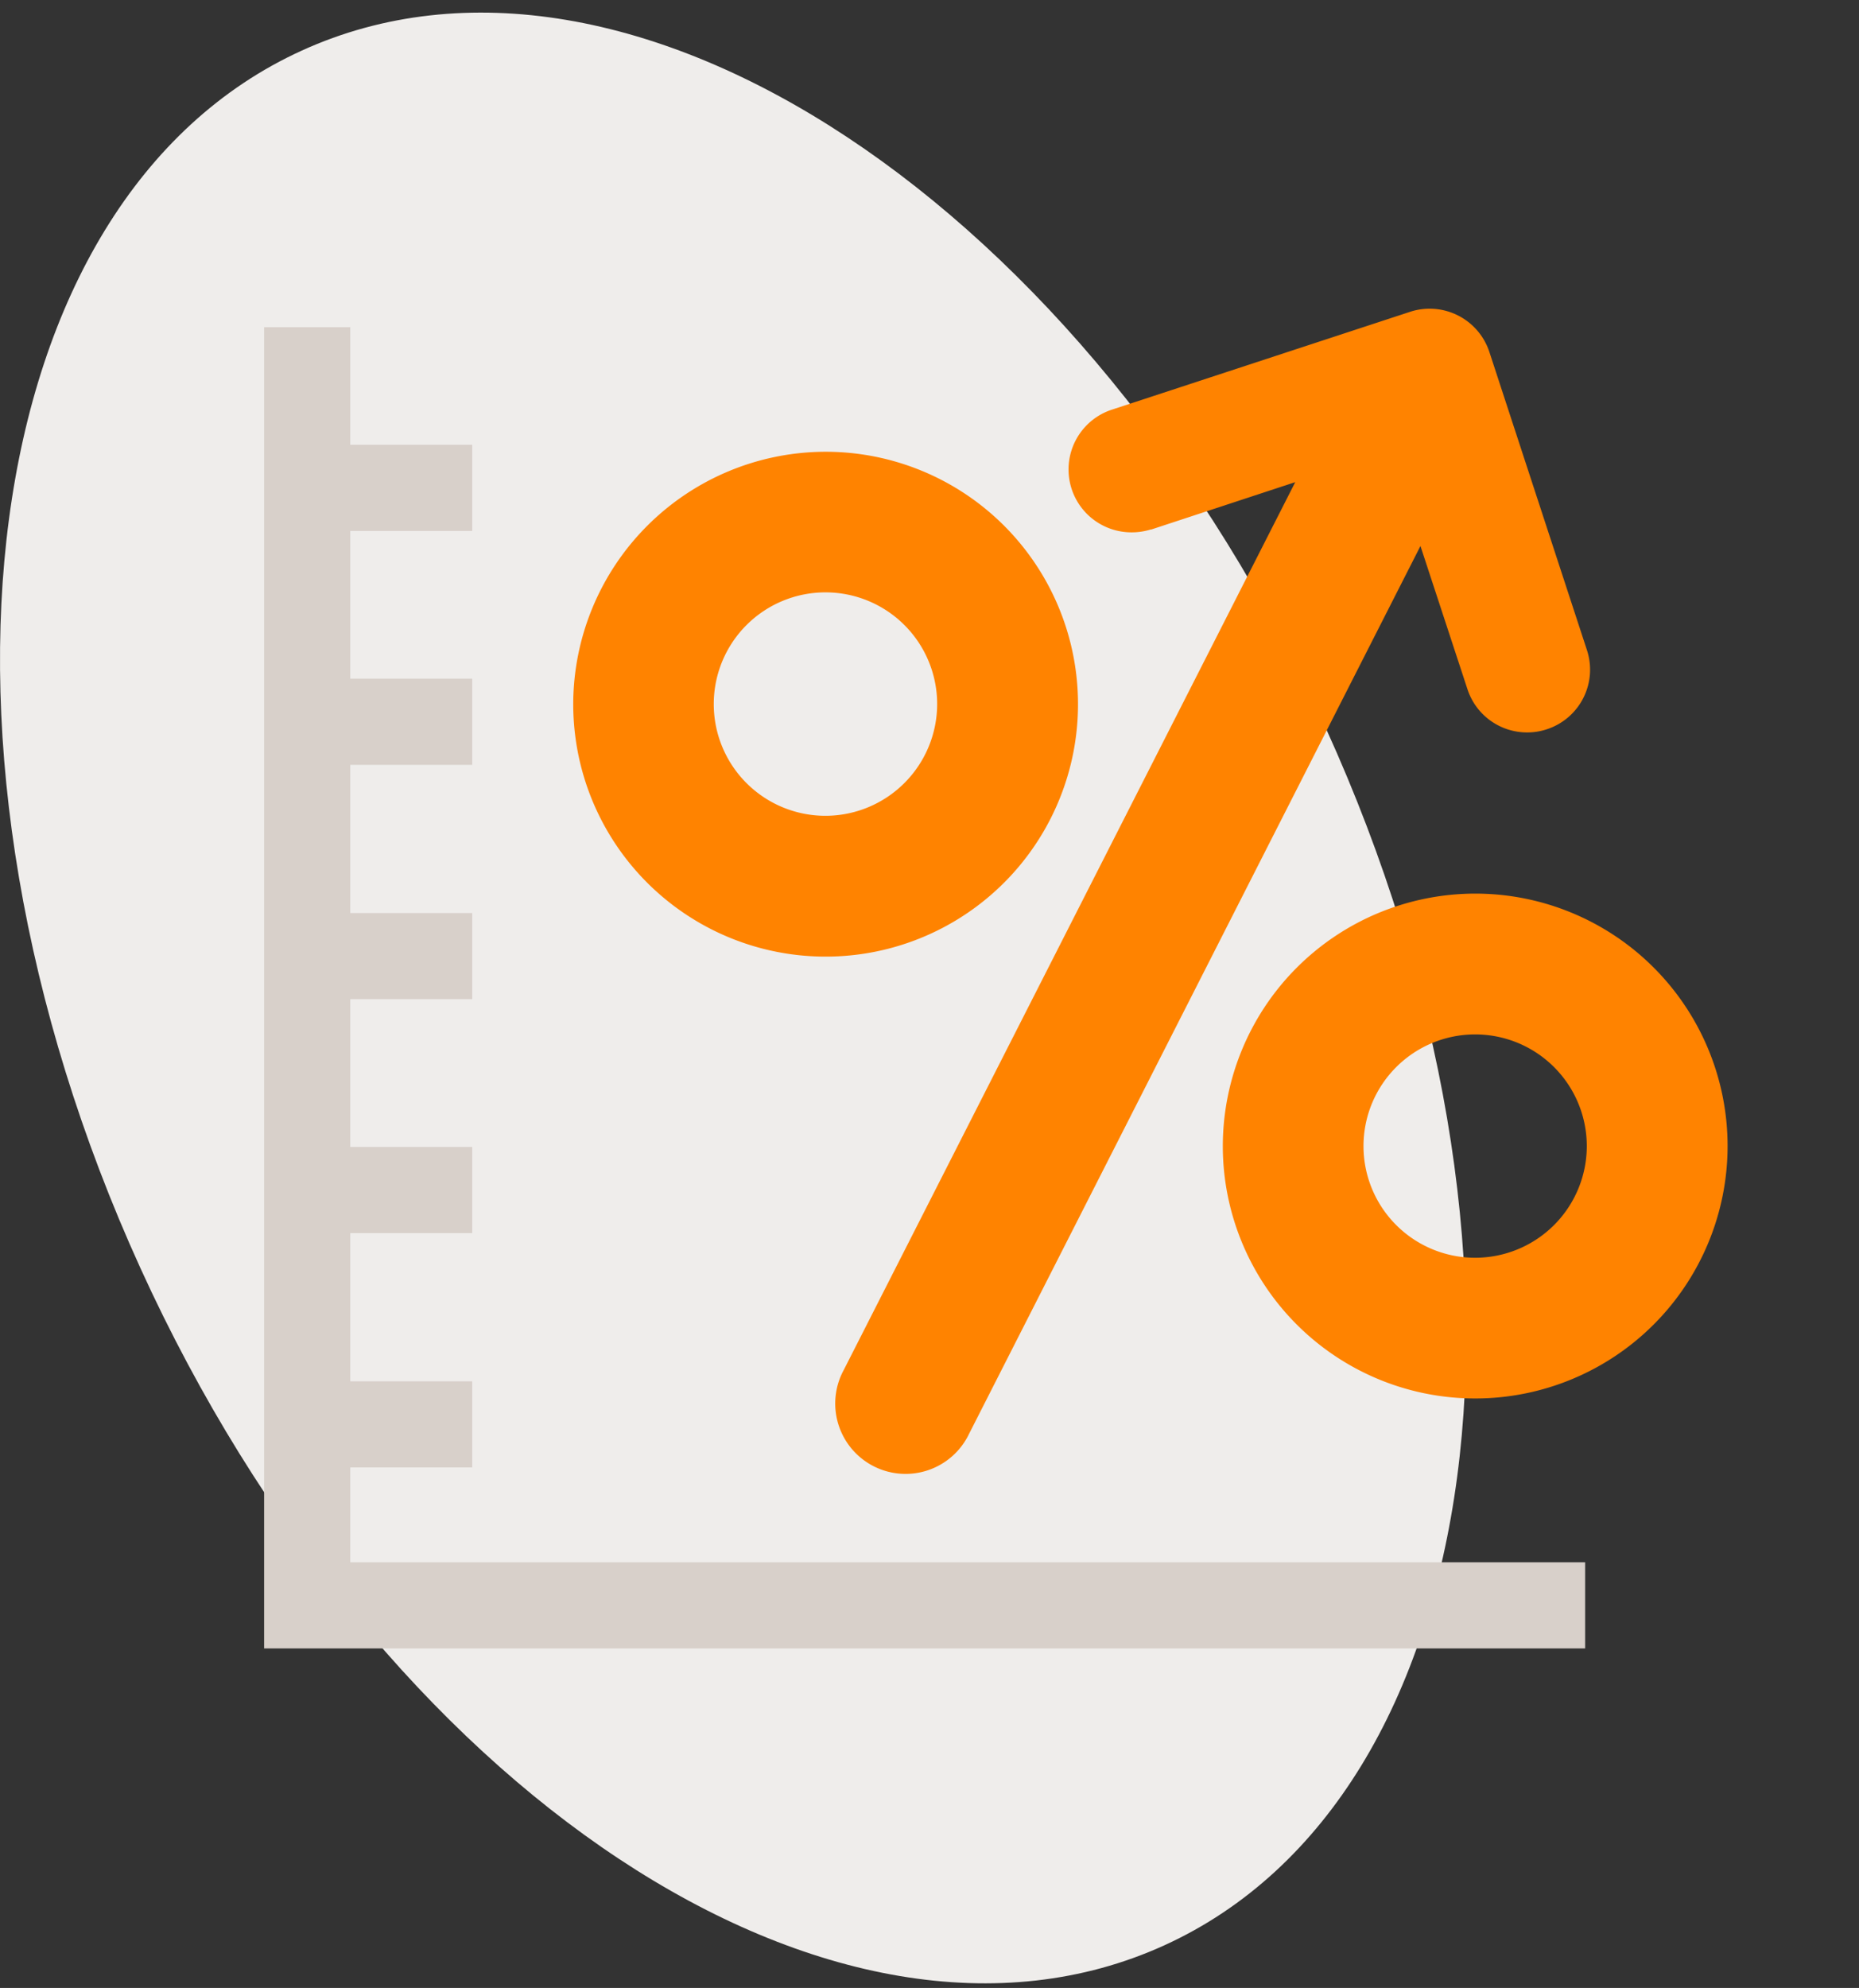
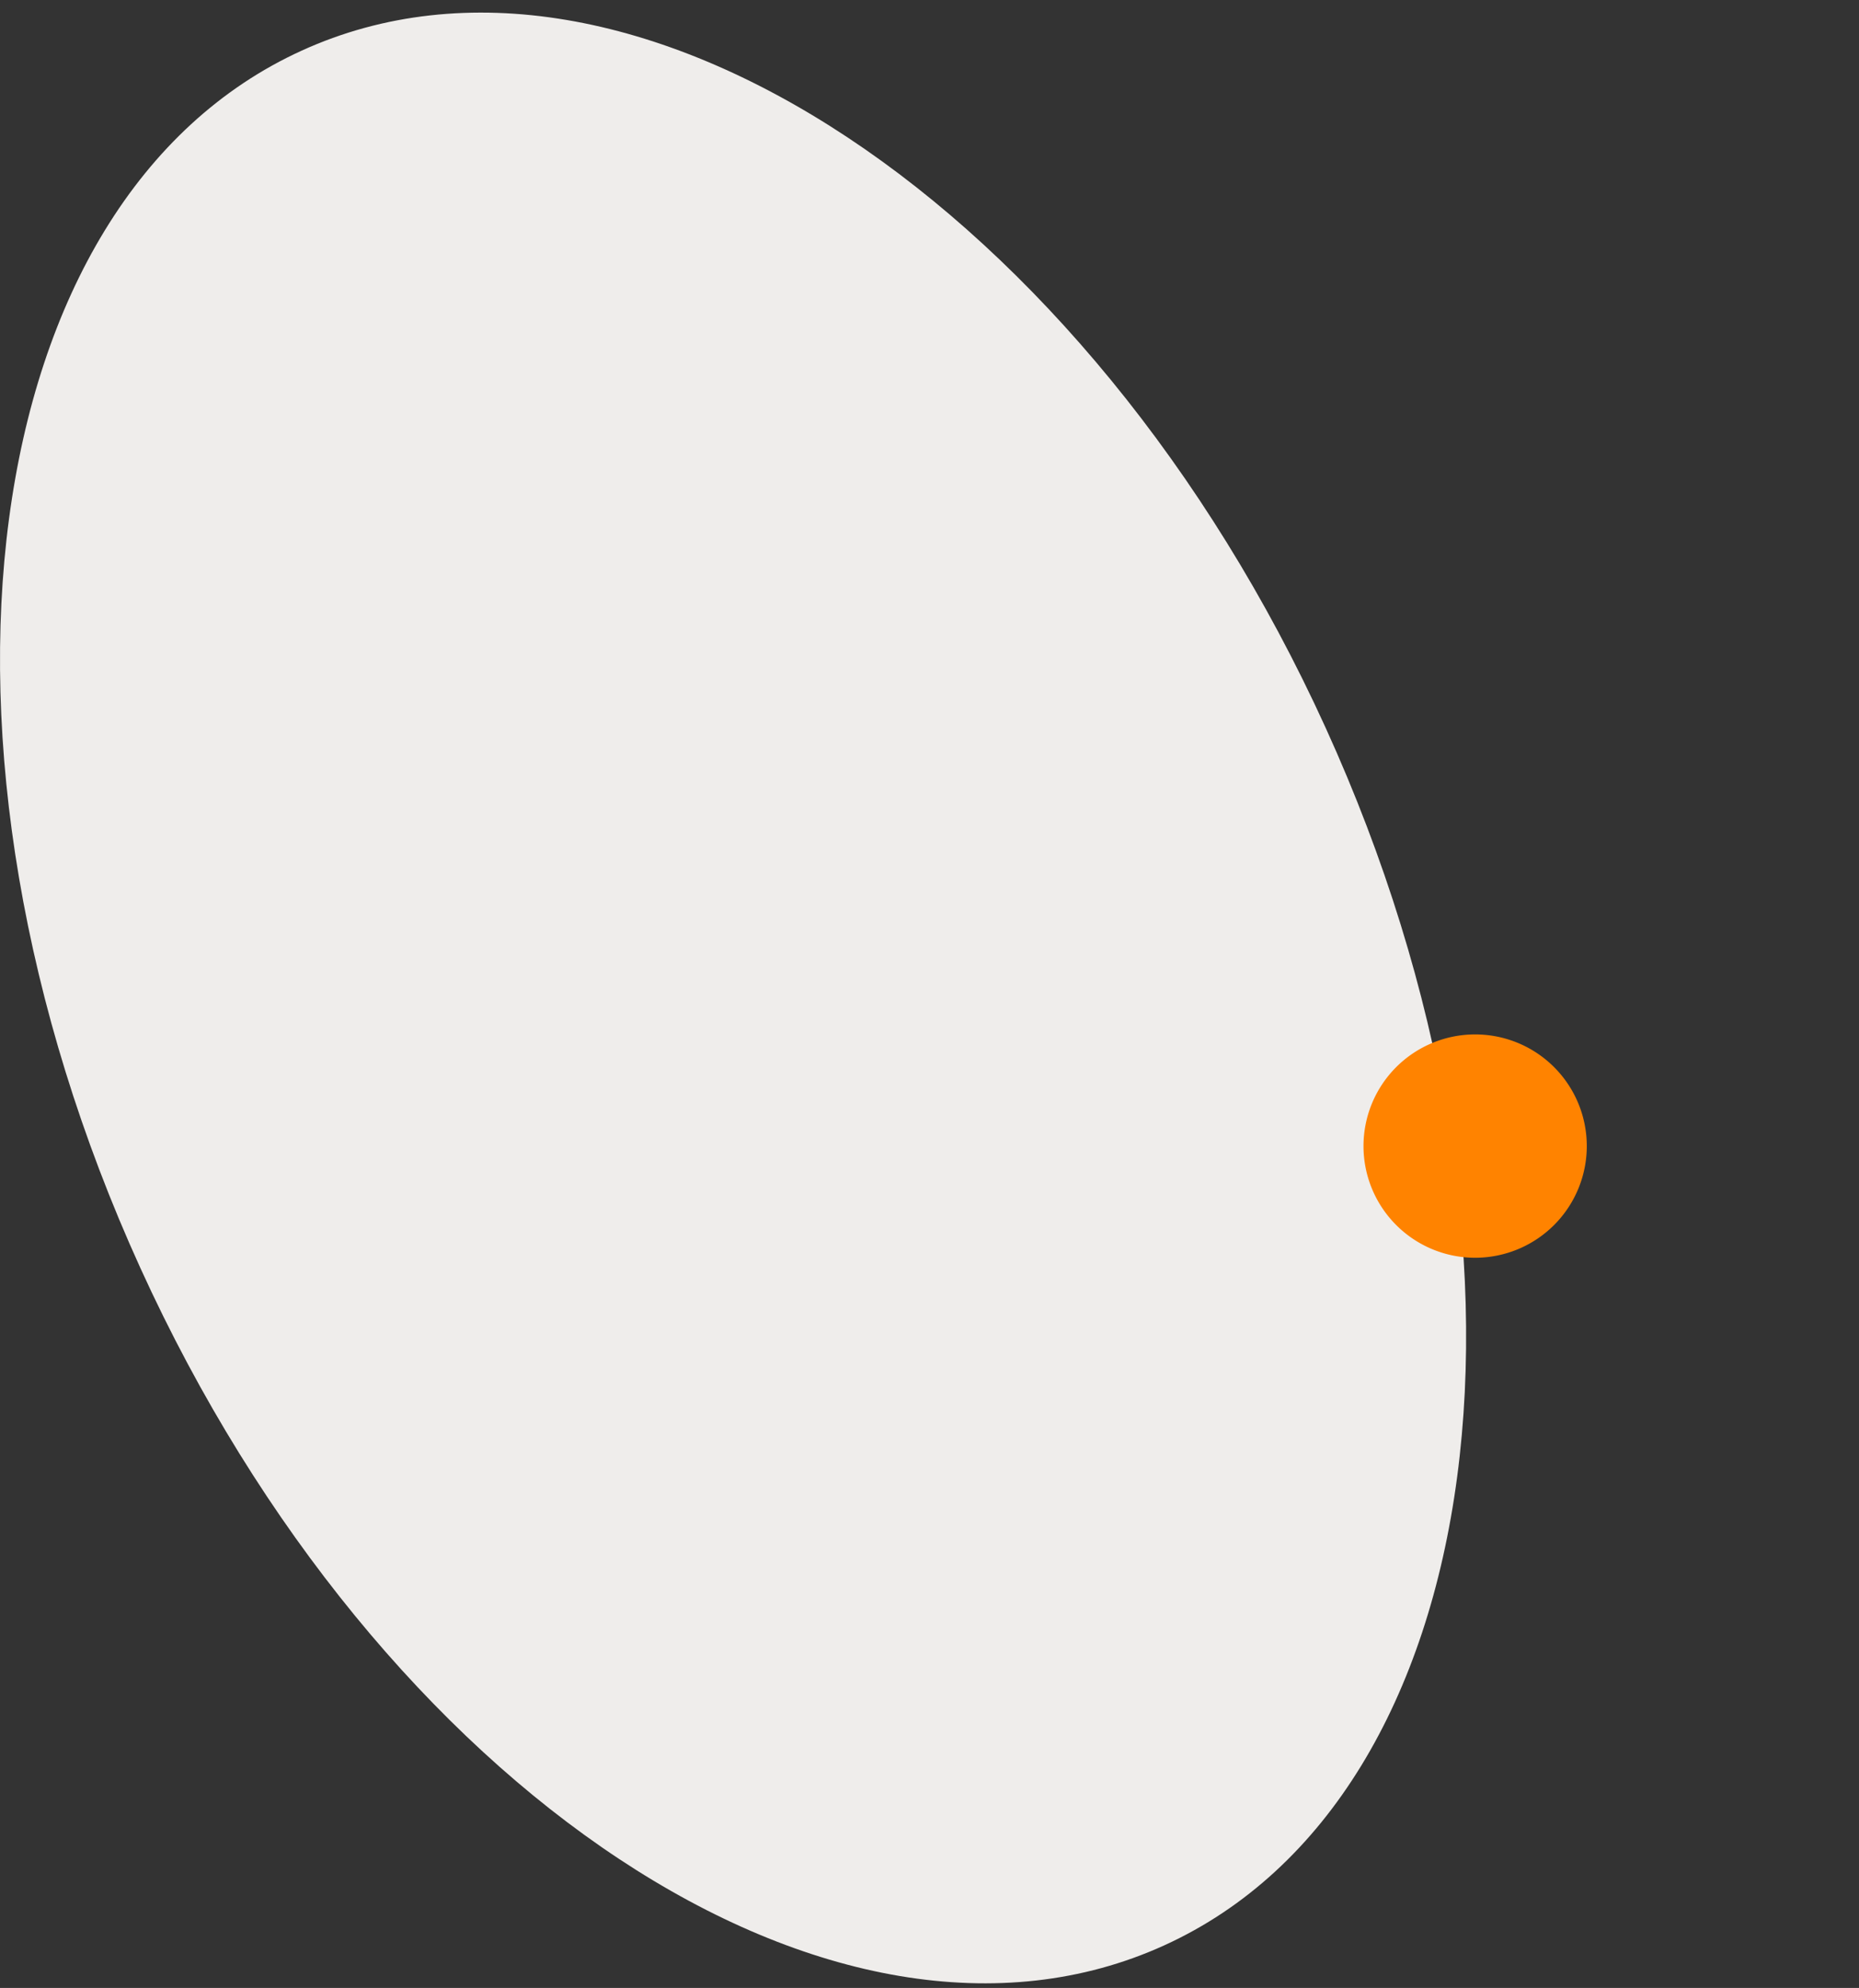
<svg xmlns="http://www.w3.org/2000/svg" id="Layer_1" data-name="Layer 1" width="347" height="371" viewBox="0 0 347 371">
  <rect x="0" y="0" width="347" height="371" fill="#333333" stroke="none" />
  <defs>
    <style>.cls-1{fill:#efedeb;}.cls-2{fill:#ff8300;}.cls-3{fill:#d8d0ca;}</style>
  </defs>
  <title>Slider-</title>
  <path class="cls-1" d="M247.46,135.86C203,38.21,117.43-18.39,56.33,9.44S-18.26,139,26.2,236.64s130,154.25,191.13,126.41,74.59-129.55,30.13-227.19" />
-   <path class="cls-2" d="M275.35,166.77a47.11,47.11,0,1,1-47.1,47.12A47.16,47.16,0,0,1,275.35,166.77Zm20.84,47.1a20.84,20.84,0,1,0-20.84,20.86A20.85,20.85,0,0,0,296.19,213.87Z" />
-   <path class="cls-2" d="M154.07,84.31A47.11,47.11,0,1,1,107,131.42,47.17,47.17,0,0,1,154.07,84.31Zm20.86,47.11a20.85,20.85,0,1,0-20.86,20.83A20.88,20.88,0,0,0,174.93,131.42Z" />
-   <path class="cls-2" d="M296.2,121.27,278,65.67a11.74,11.74,0,0,0-14.79-7.48L207.55,76.45a11.74,11.74,0,0,0,3.72,22.9,11.9,11.9,0,0,0,3.51-.53l.06,0,.06,0,26.87-8.84L157.48,255.7a13.13,13.13,0,1,0,23.4,11.9l84.26-165.7,8.78,26.74a11.7,11.7,0,0,0,11.15,8.05,11.44,11.44,0,0,0,3.63-.58,11.7,11.7,0,0,0,7.5-14.84Zm-84.93-29h0Z" />
-   <polygon class="cls-3" points="65.38 291.56 65.38 273.86 88.14 273.86 88.14 257.79 65.38 257.79 65.38 230.13 88.14 230.13 88.14 214.05 65.38 214.05 65.38 186.47 88.14 186.47 88.14 170.4 65.38 170.4 65.38 142.74 88.14 142.74 88.14 126.66 65.38 126.66 65.38 99.09 88.14 99.09 88.14 83.01 65.38 83.01 65.38 61.06 49.3 61.06 49.3 307.64 295.88 307.64 295.88 291.56 65.38 291.56" />
+   <path class="cls-2" d="M275.35,166.77A47.16,47.16,0,0,1,275.35,166.77Zm20.84,47.1a20.84,20.84,0,1,0-20.84,20.86A20.85,20.85,0,0,0,296.19,213.87Z" />
</svg>